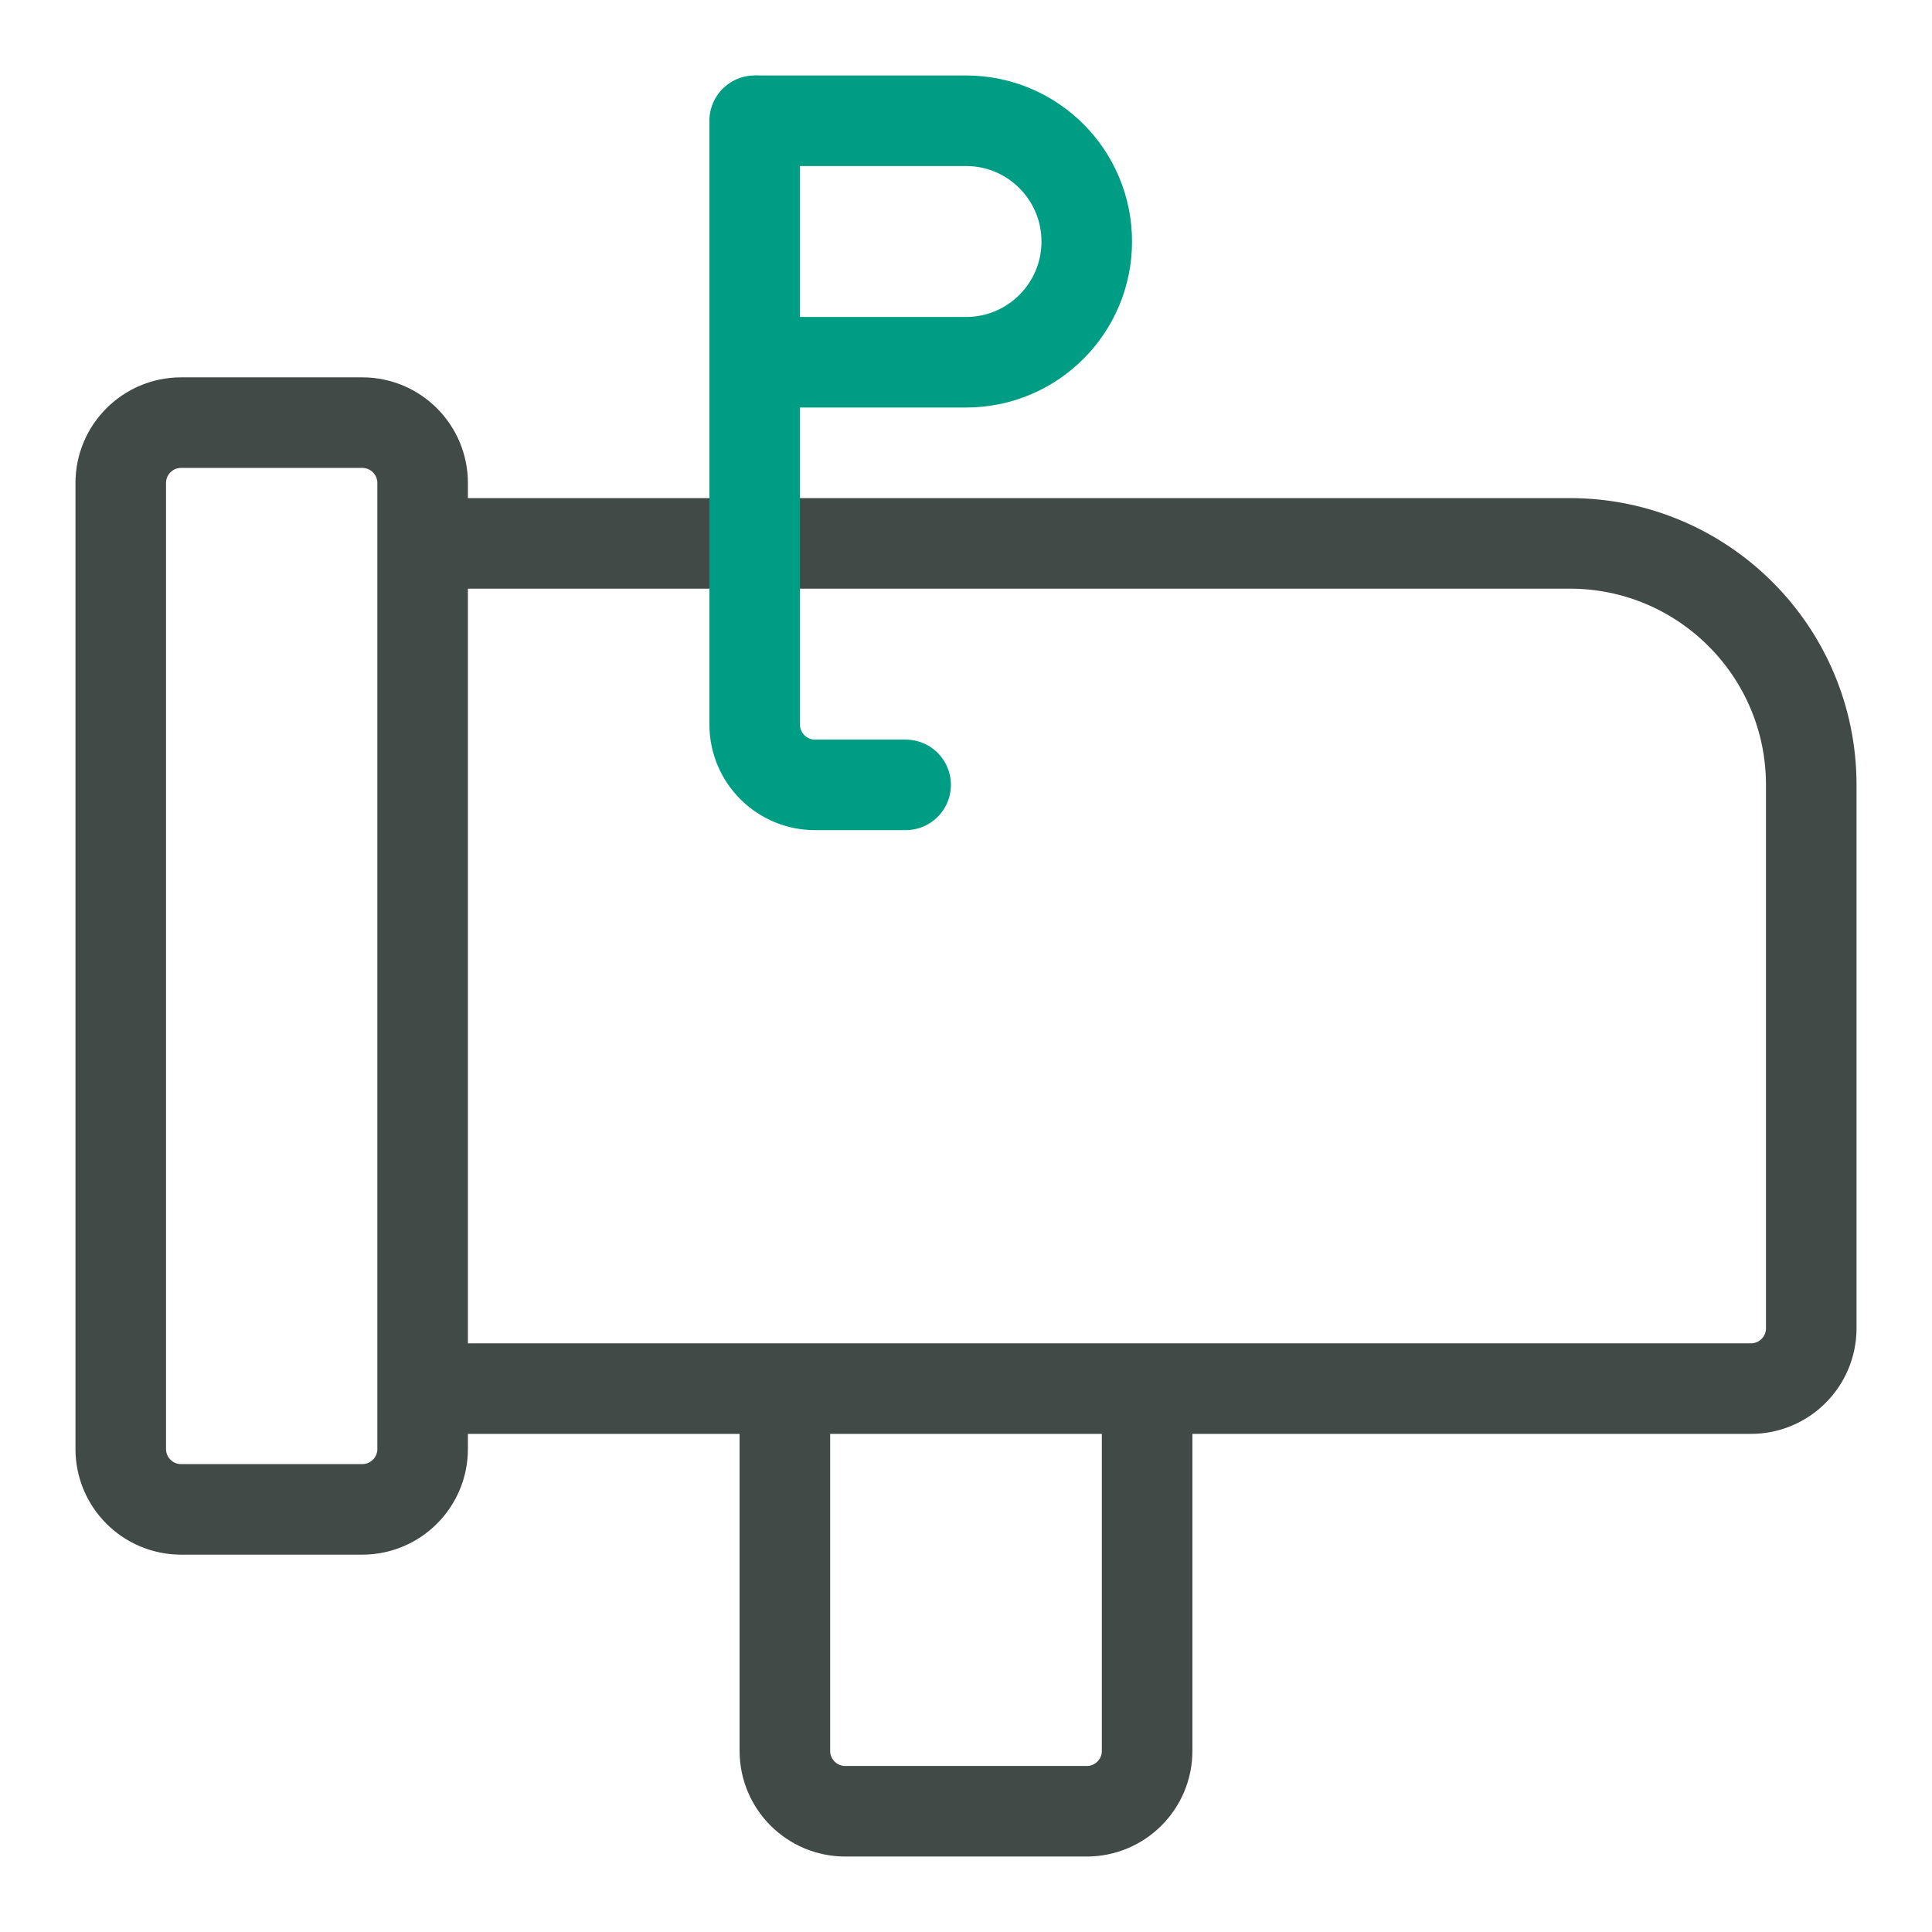
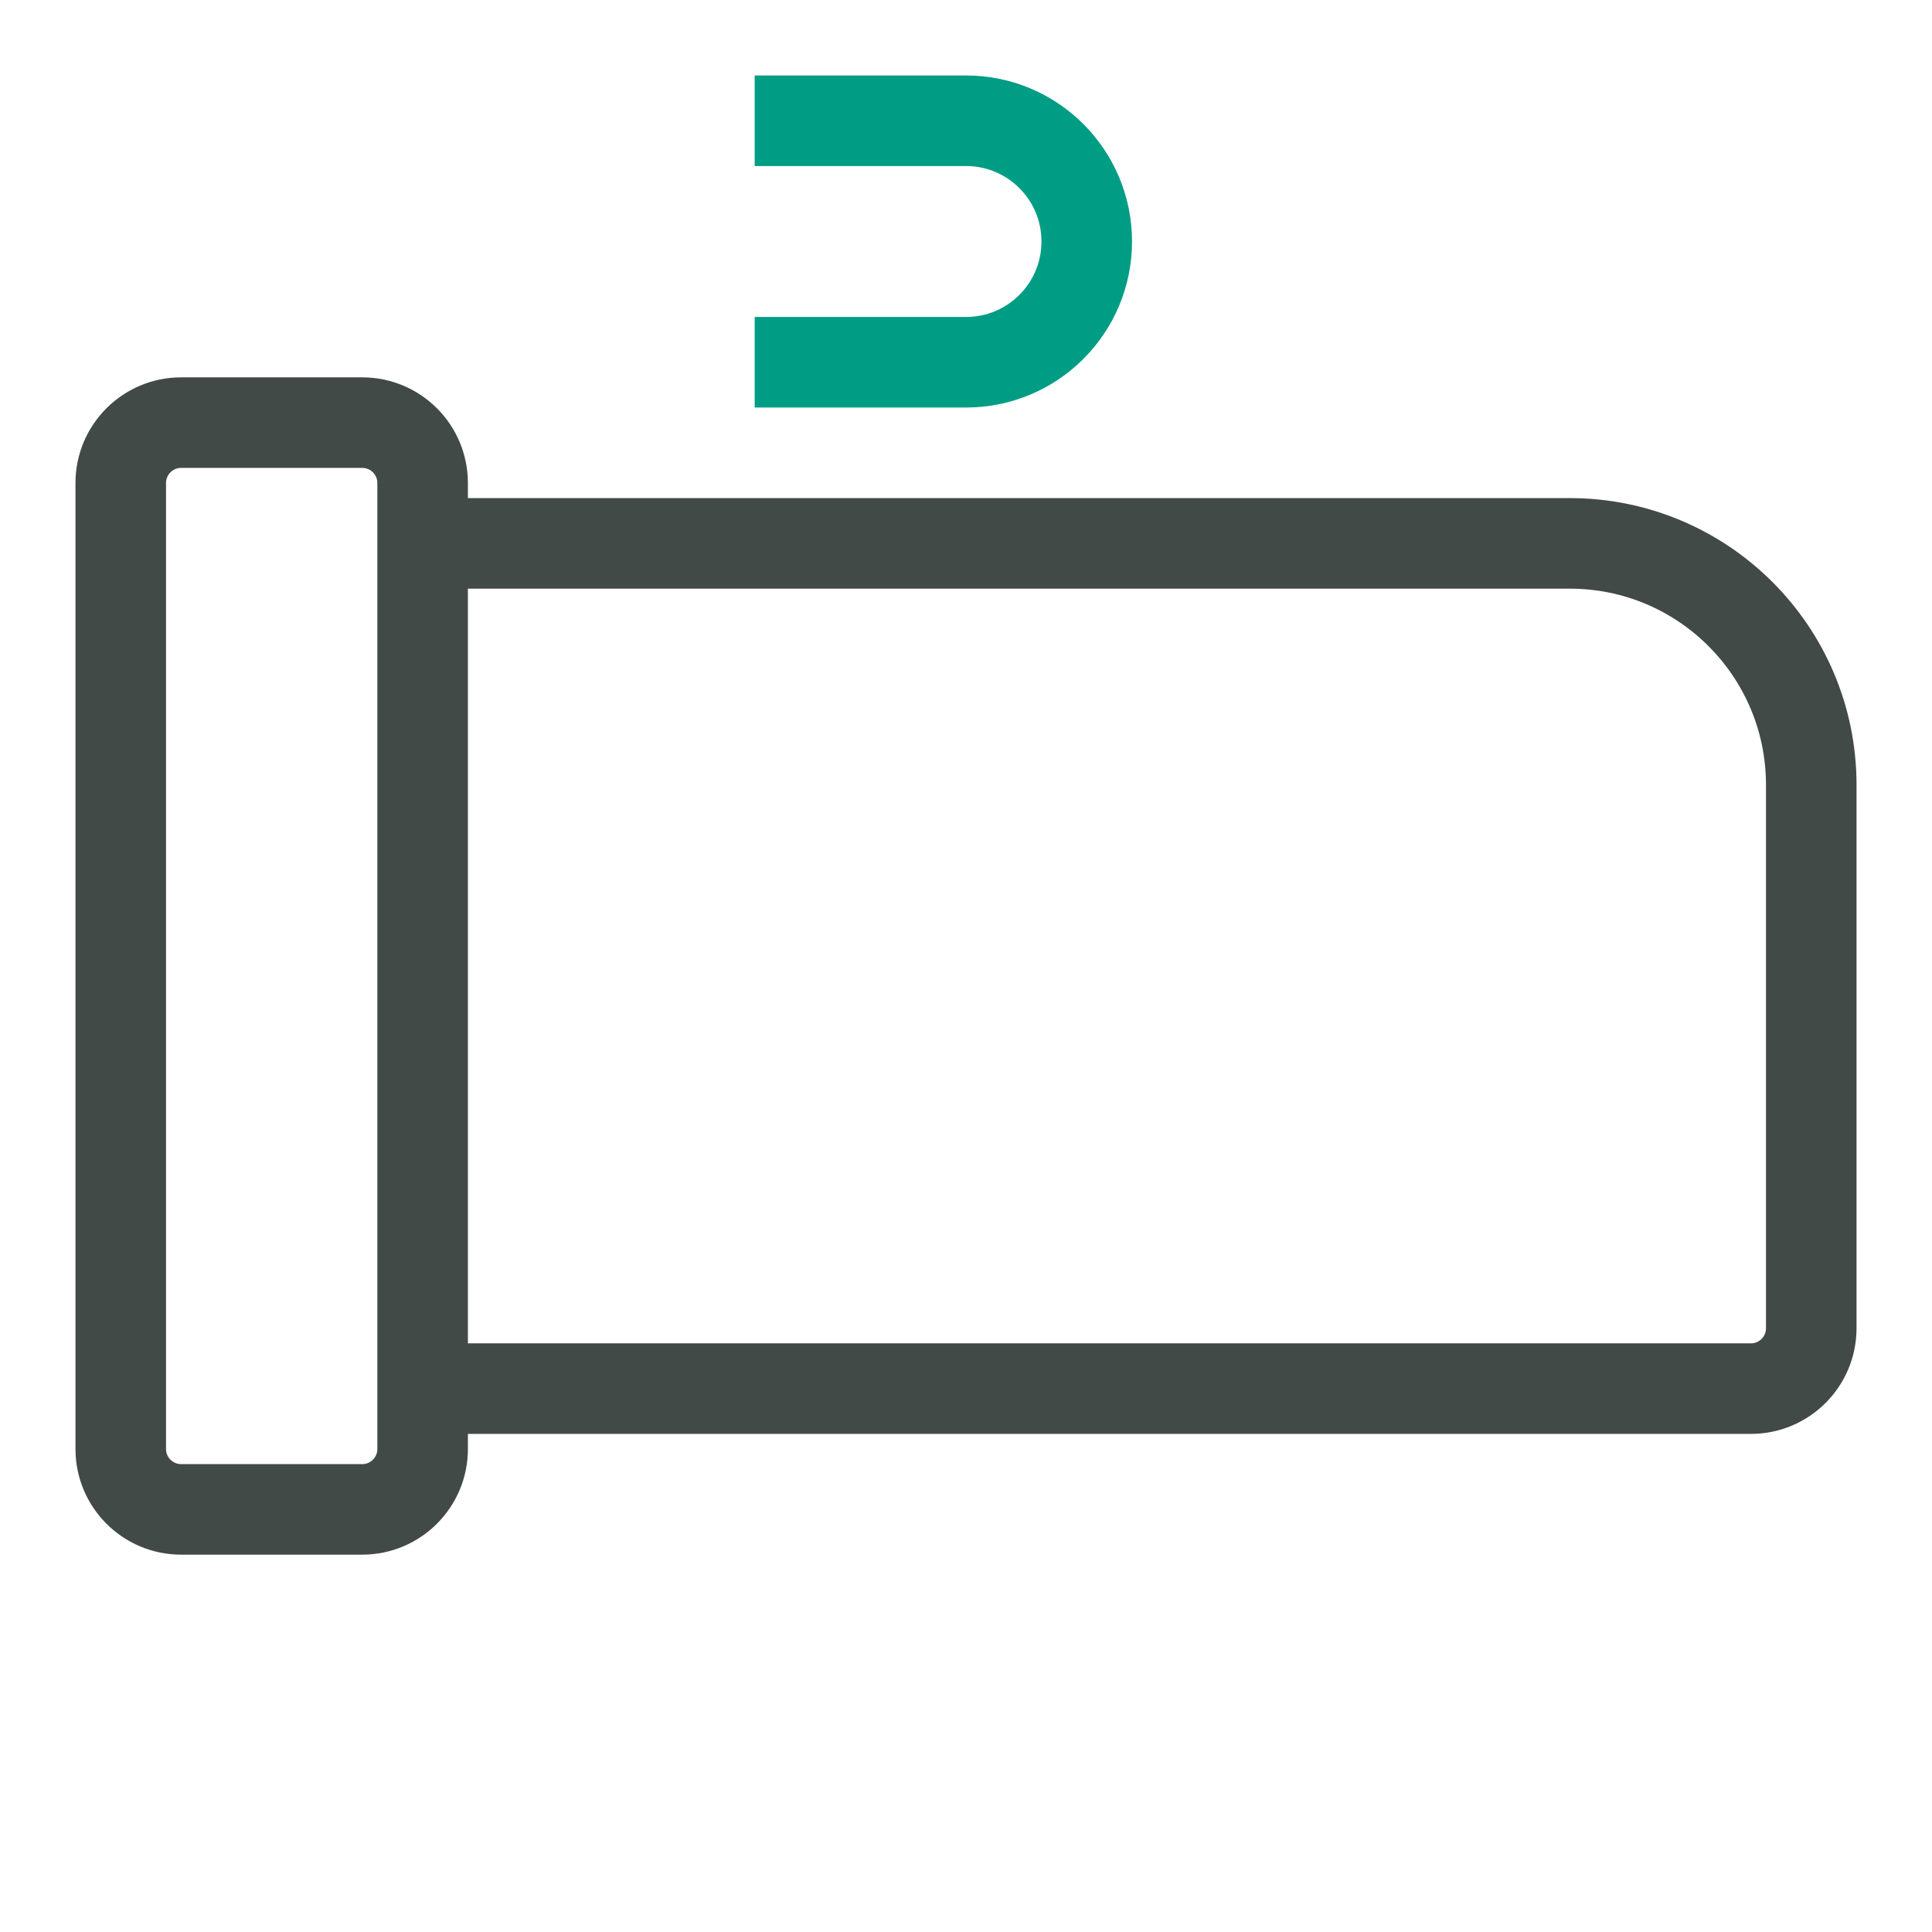
<svg xmlns="http://www.w3.org/2000/svg" width="32" height="32" viewBox="0 0 32 32" fill="none">
  <path d="M7 9H26C28.209 9 30 10.791 30 13V22C30 22.552 29.552 23 29 23H7" stroke="#424A48" stroke-width="1.5" />
  <path d="M2 24V8C2 7.448 2.448 7 3 7H6C6.552 7 7 7.448 7 8V24C7 24.552 6.552 25 6 25H3C2.448 25 2 24.552 2 24Z" stroke="#424A48" stroke-width="1.5" />
-   <path d="M13 23.5V29C13 29.552 13.448 30 14 30H18C18.552 30 19 29.552 19 29V23.5" stroke="#424A48" stroke-width="1.5" />
  <path d="M12.5 2H16C17.105 2 18 2.895 18 4V4C18 5.105 17.105 6 16 6H12.5" stroke="#009D85" stroke-width="1.5" />
-   <path d="M12.5 2V12C12.5 12.552 12.948 13 13.5 13H15" stroke="#009D85" stroke-width="1.5" stroke-linecap="round" />
</svg>